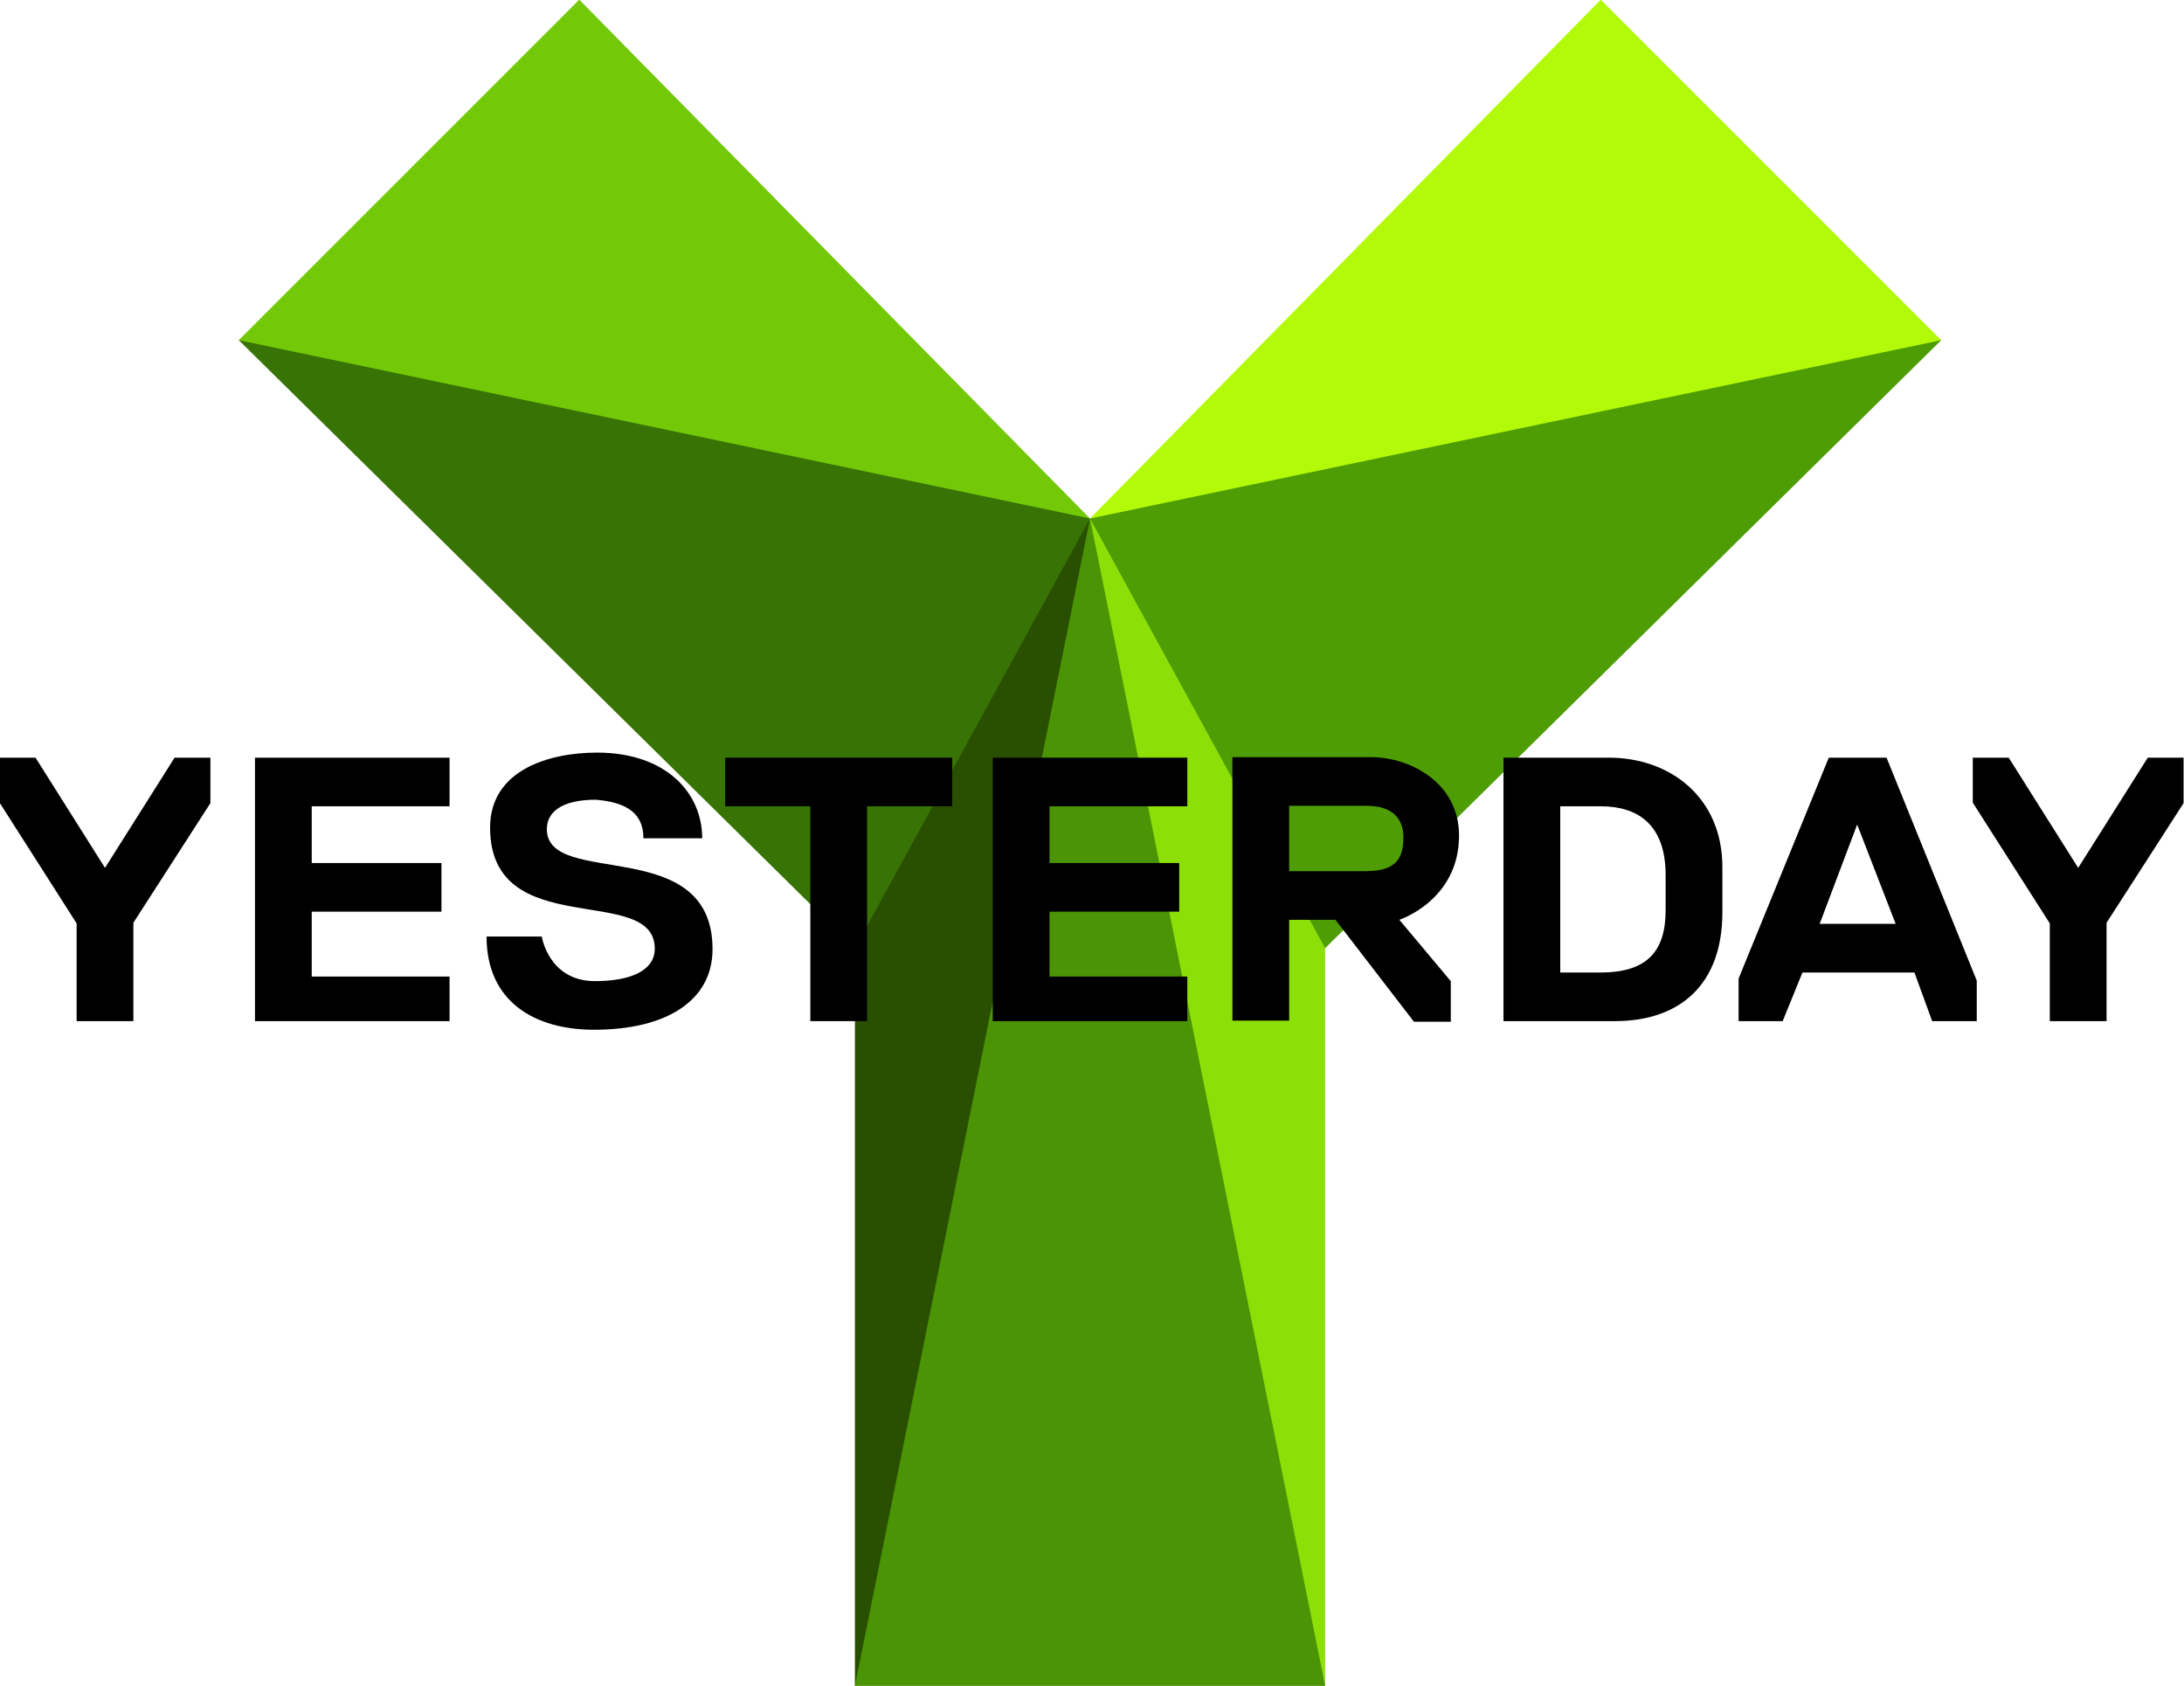
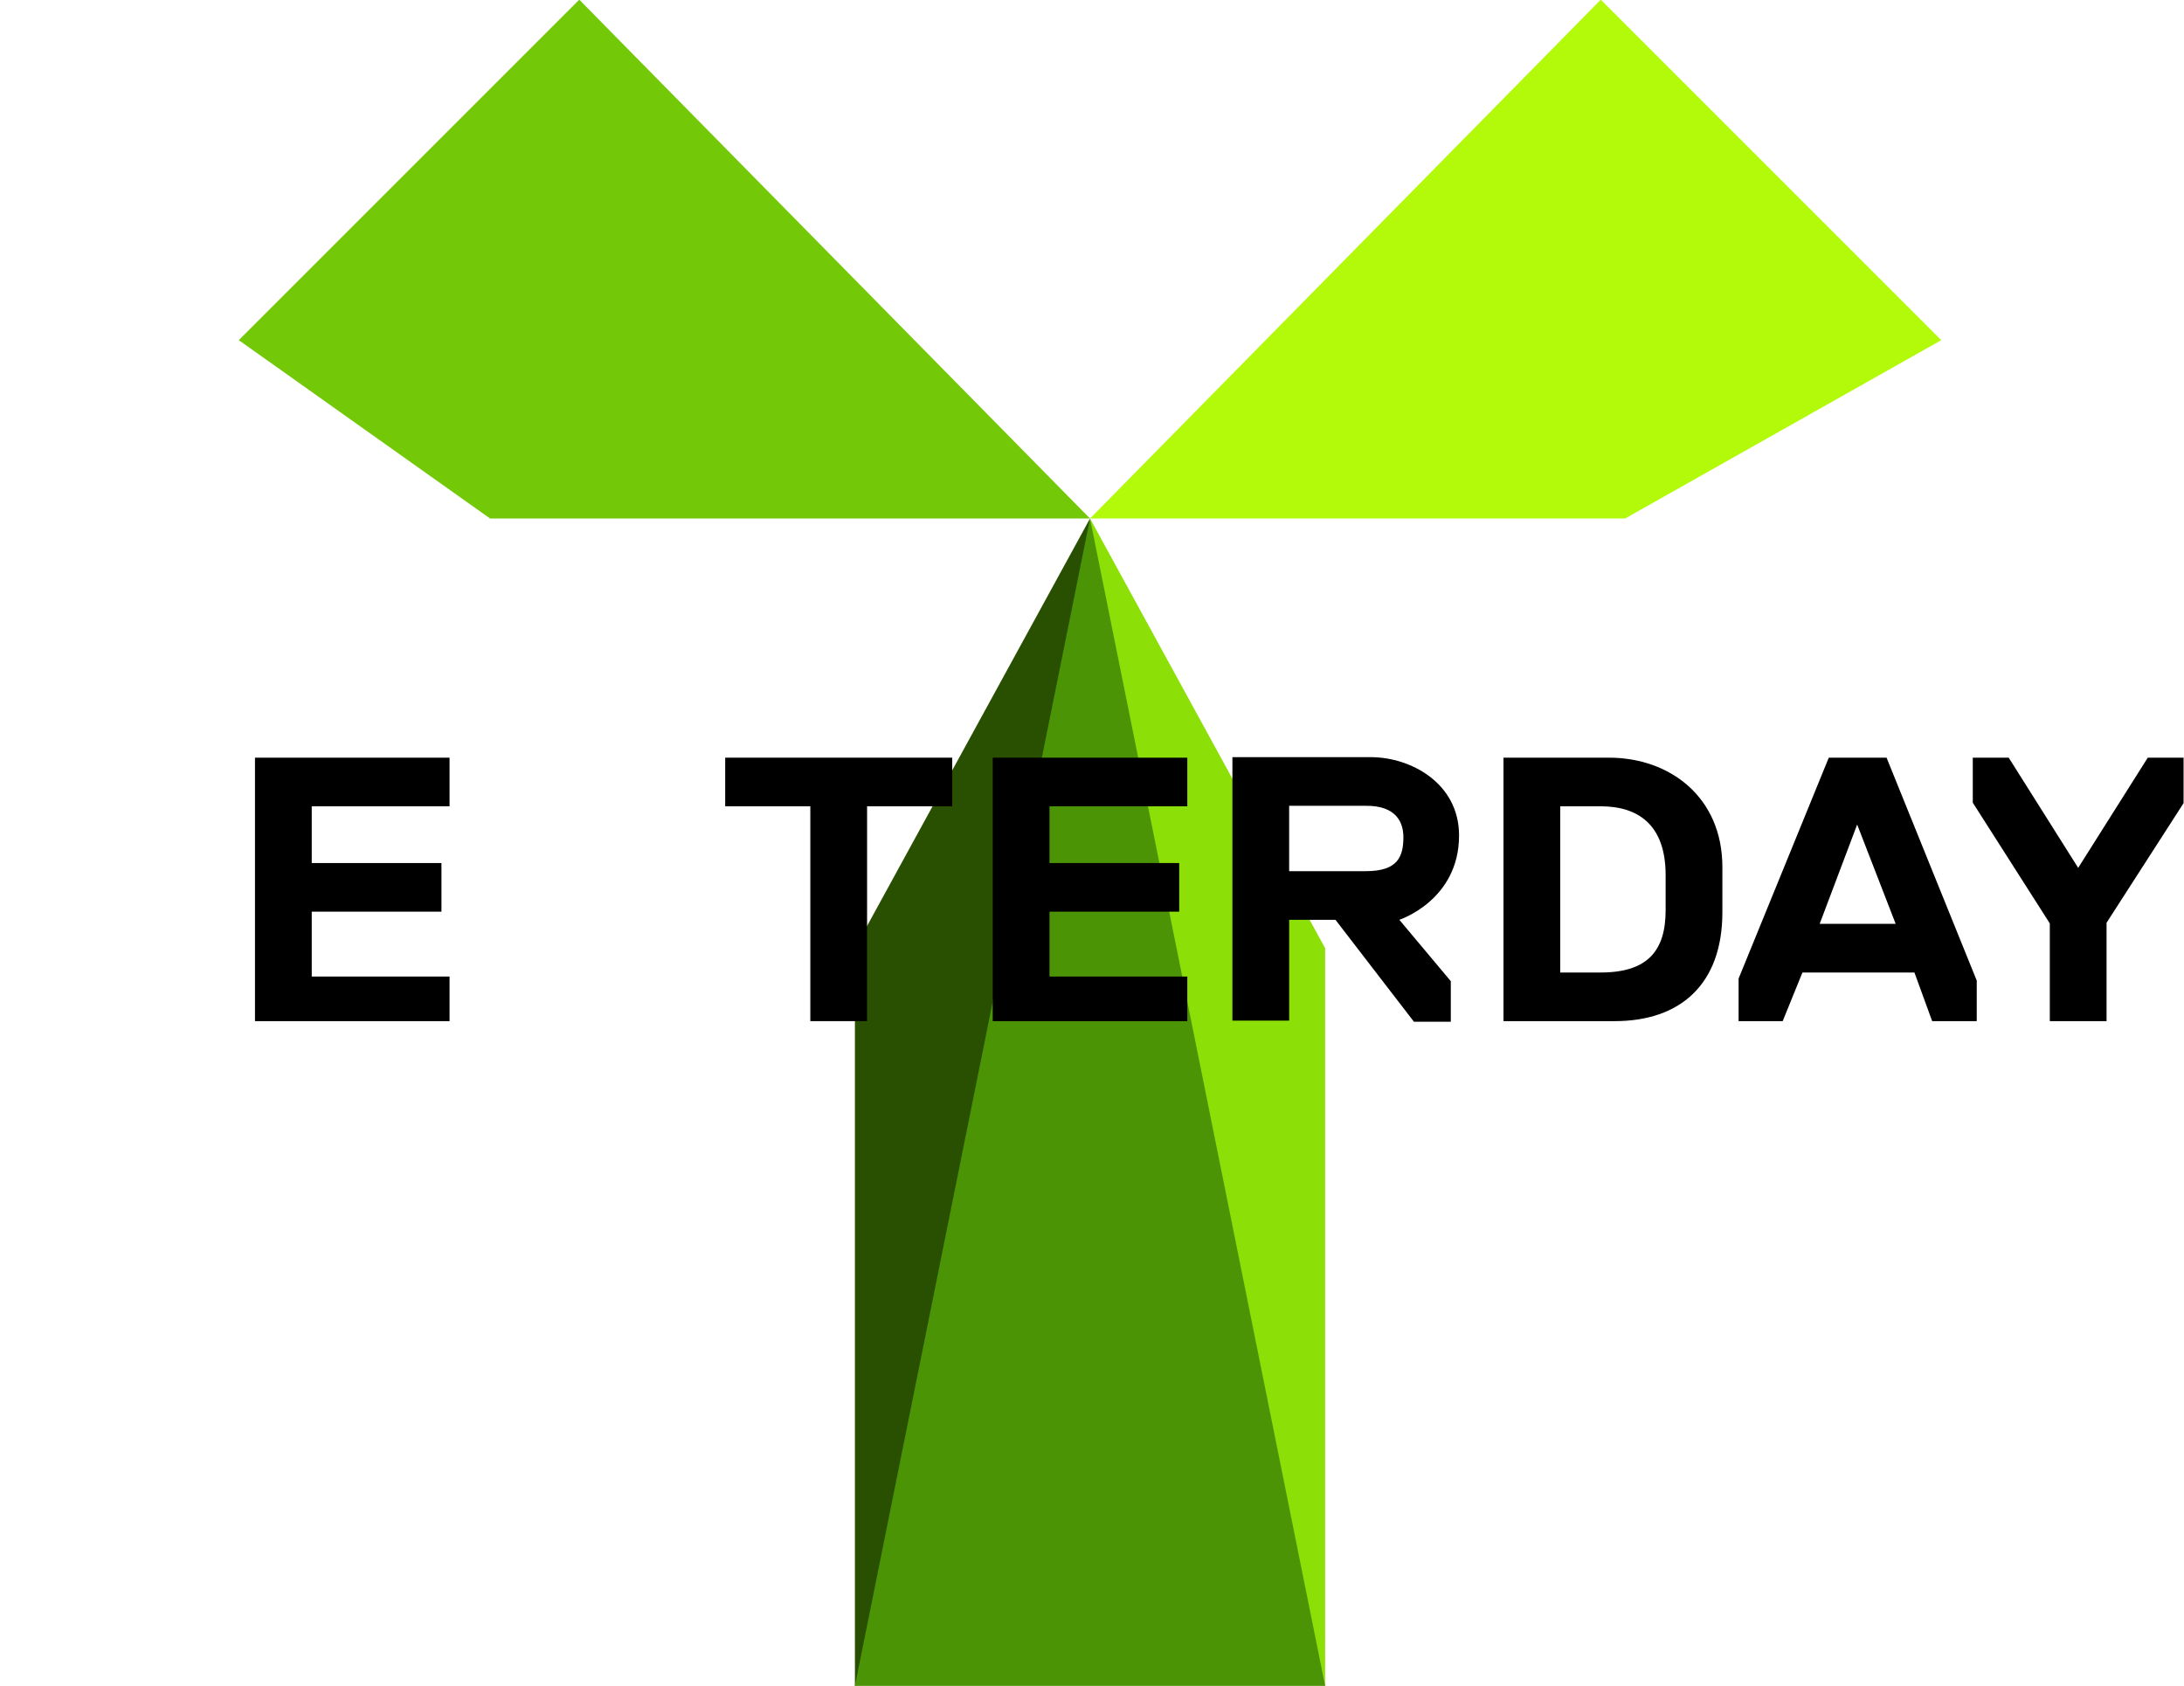
<svg xmlns="http://www.w3.org/2000/svg" xmlns:ns1="http://sodipodi.sourceforge.net/DTD/sodipodi-0.dtd" xmlns:ns2="http://www.inkscape.org/namespaces/inkscape" ns1:docname="Yesterday.svg" height="153.653" width="199" ns2:version="1.0beta1 (32d4812, 2019-09-19)" version="1.1" id="svg2">
  <defs id="defs6" />
  <ns1:namedview ns2:document-rotation="0" ns2:current-layer="svg2" ns2:window-maximized="0" ns2:window-y="23" ns2:window-x="0" ns2:cy="213.67084" ns2:cx="187.87245" ns2:zoom="1.4" fit-margin-bottom="0.5" fit-margin-right="0.5" fit-margin-left="0.5" fit-margin-top="0.5" showgrid="false" id="namedview4" ns2:window-height="907" ns2:window-width="1600" ns2:pageshadow="2" ns2:pageopacity="0" guidetolerance="10" gridtolerance="10" objecttolerance="10" borderopacity="1" bordercolor="#666666" pagecolor="#ffffff">
    <ns2:grid snapvisiblegridlinesonly="true" enabled="true" visible="true" empspacing="5" id="grid2998" type="xygrid" />
  </ns1:namedview>
  <g transform="translate(-503.191,-411.069)" id="g3166">
    <g transform="matrix(0.415,0,0,0.415,268.544,338.166)" id="g3185">
      <g transform="matrix(1.78,0,0,1.78,-441.26,-426.044)" id="g3001">
        <path ns2:connector-curvature="0" id="path3040" d="m 595,380 42,-42 63,64 h -74 z" style="fill:#73c908;fill-opacity:1;stroke:none" />
        <path ns2:connector-curvature="0" id="path3042" d="m 700,402 63,-64 42,42 -39,22 z" style="fill:#b3fa0a;fill-opacity:1;stroke:none" />
-         <path ns2:connector-curvature="0" id="path3036" d="m 671,455 -76,-75 105,22 v 53 z" style="fill:#387305;fill-opacity:1;stroke:none" />
-         <path ns2:connector-curvature="0" id="path3038" d="m 700,455 v -53 l 105,-22 -76,75 z" style="fill:#4e9d04;fill-opacity:1;stroke:none" />
        <path ns2:connector-curvature="0" id="path3032" d="m 671,546 v -91 l 29,-53 v 135 z" style="fill:#295001;fill-opacity:1;stroke:none" />
        <path ns1:nodetypes="ccccc" ns2:connector-curvature="0" id="path3034" d="m 729,546 -29,-9 V 402 l 29,53 v 91" style="fill:#8cdf07;fill-opacity:1;stroke:none" />
-         <path ns1:nodetypes="cccccccccc" ns2:connector-curvature="0" id="path3028" d="m 671,546 h 58 v -91 l 76,-75 -42,-42 -63,64 -63,-64 -42,42 76,75 z" style="fill:none;stroke:none" />
        <path ns2:connector-curvature="0" id="path3030" d="m 671,546 29,-144 29,144 z" style="fill:#4b9405;fill-opacity:1;stroke:none" />
-         <path ns1:nodetypes="cccccccccccc" ns2:connector-curvature="0" id="path3139" d="m 575,464 v -12.056 l -9.5,-14.89 V 431.5 h 4.429 l 8.571,13.593 8.584,-13.593 h 4.416 v 5.61 l -9.5,14.757 V 464 Z" style="fill:#000000;fill-opacity:1;stroke:none" />
        <path style="fill:#000000;fill-opacity:1;stroke:none" d="m 818.387,464 v -12.056 l -9.5,-14.89 V 431.5 h 4.429 l 8.571,13.593 L 830.471,431.5 h 4.416 v 5.61 l -9.5,14.757 V 464 Z" id="path3141" ns2:connector-curvature="0" ns1:nodetypes="cccccccccccc" />
        <path ns1:nodetypes="ccccccccccccc" ns2:connector-curvature="0" id="path3143" d="m 597,464 v -32.5 h 24 v 6 h -17 v 7 h 16 v 6 h -16 v 8 h 17 v 5.5 z" style="fill:#000000;fill-opacity:1;stroke:none" />
        <path style="fill:#000000;fill-opacity:1;stroke:none" d="m 688,464 v -32.5 h 24 v 6 h -17 v 7 h 16 v 6 h -16 v 8 h 17 v 5.5 z" id="path3145" ns2:connector-curvature="0" ns1:nodetypes="ccccccccccccc" />
        <path ns1:nodetypes="ccccccccc" ns2:connector-curvature="0" id="path3147" d="m 665.5,464 v -26.5 h -10.5 v -6 h 28 v 6 h -10.5 V 464 Z" style="fill:#000000;fill-opacity:1;stroke:none" />
        <path ns1:nodetypes="cccccccccccccccccc" ns2:connector-curvature="0" id="path3149" d="m 733.996,437.438 h -9.434 v 8.062 h 9.475 c 3.898,0 4.616,-1.758 4.616,-4.2 0,-1.729 -0.803,-3.905 -4.657,-3.862 z m -3.722,14.062 -5.711,2.5e-4 v 12.437 h -7 v -32.5 h 17.074 c 4.906,0 10.882,3.192 10.882,9.66 0,8.01 -7.366,10.402 -7.366,10.402 l 6.347,7.573 v 5.004 l -4.546,9e-5 z" style="fill:#000000;fill-opacity:1;stroke:none" />
        <path style="fill:#000000;fill-opacity:1;stroke:none" d="M 751,431.5 V 464 h 13.719 C 772.75,464 778,459.513 778,450.562 V 445 c 0,-8.628 -6.473,-13.5 -14,-13.5 z m 40.125,0 L 780,458.75 V 464 h 5.438 l 2.438,-6 h 13.812 l 2.188,6 h 5.5 v -5 L 798.25,431.5 Z m -33.125,6 h 5 c 4.539,0 8,2.212 8,8.5 v 4.312 c 0,5.006 -2.227,7.688 -8,7.688 h -5 z m 36.625,2.25 4.75,12.25 H 790 Z" id="path3151" ns2:connector-curvature="0" />
-         <path ns1:nodetypes="ccccccccccccc" ns2:connector-curvature="0" id="path3159" d="m 632.375,453.562 h -6.812 c 0,8.101 6.011,11.5 13.25,11.5 9.022,0 14.625,-3.64 14.625,-9.938 0,-14.31 -20.438,-7.44 -20.438,-14.812 0,-2.003 1.681,-3.625 6.062,-3.625 4.021,0.343 5.849,1.836 5.849,4.758 h 7.25 c 0,-5.685 -4.545,-10.57 -12.974,-10.57 -5.99,0 -13.188,2.192 -13.188,9.25 0,14.279 20.312,6.762 20.312,14.938 0,2.645 -2.858,4 -7.375,4 -5.723,0 -6.562,-5.5 -6.562,-5.5 z" style="fill:#000000;fill-opacity:1;stroke:none" />
      </g>
    </g>
  </g>
</svg>